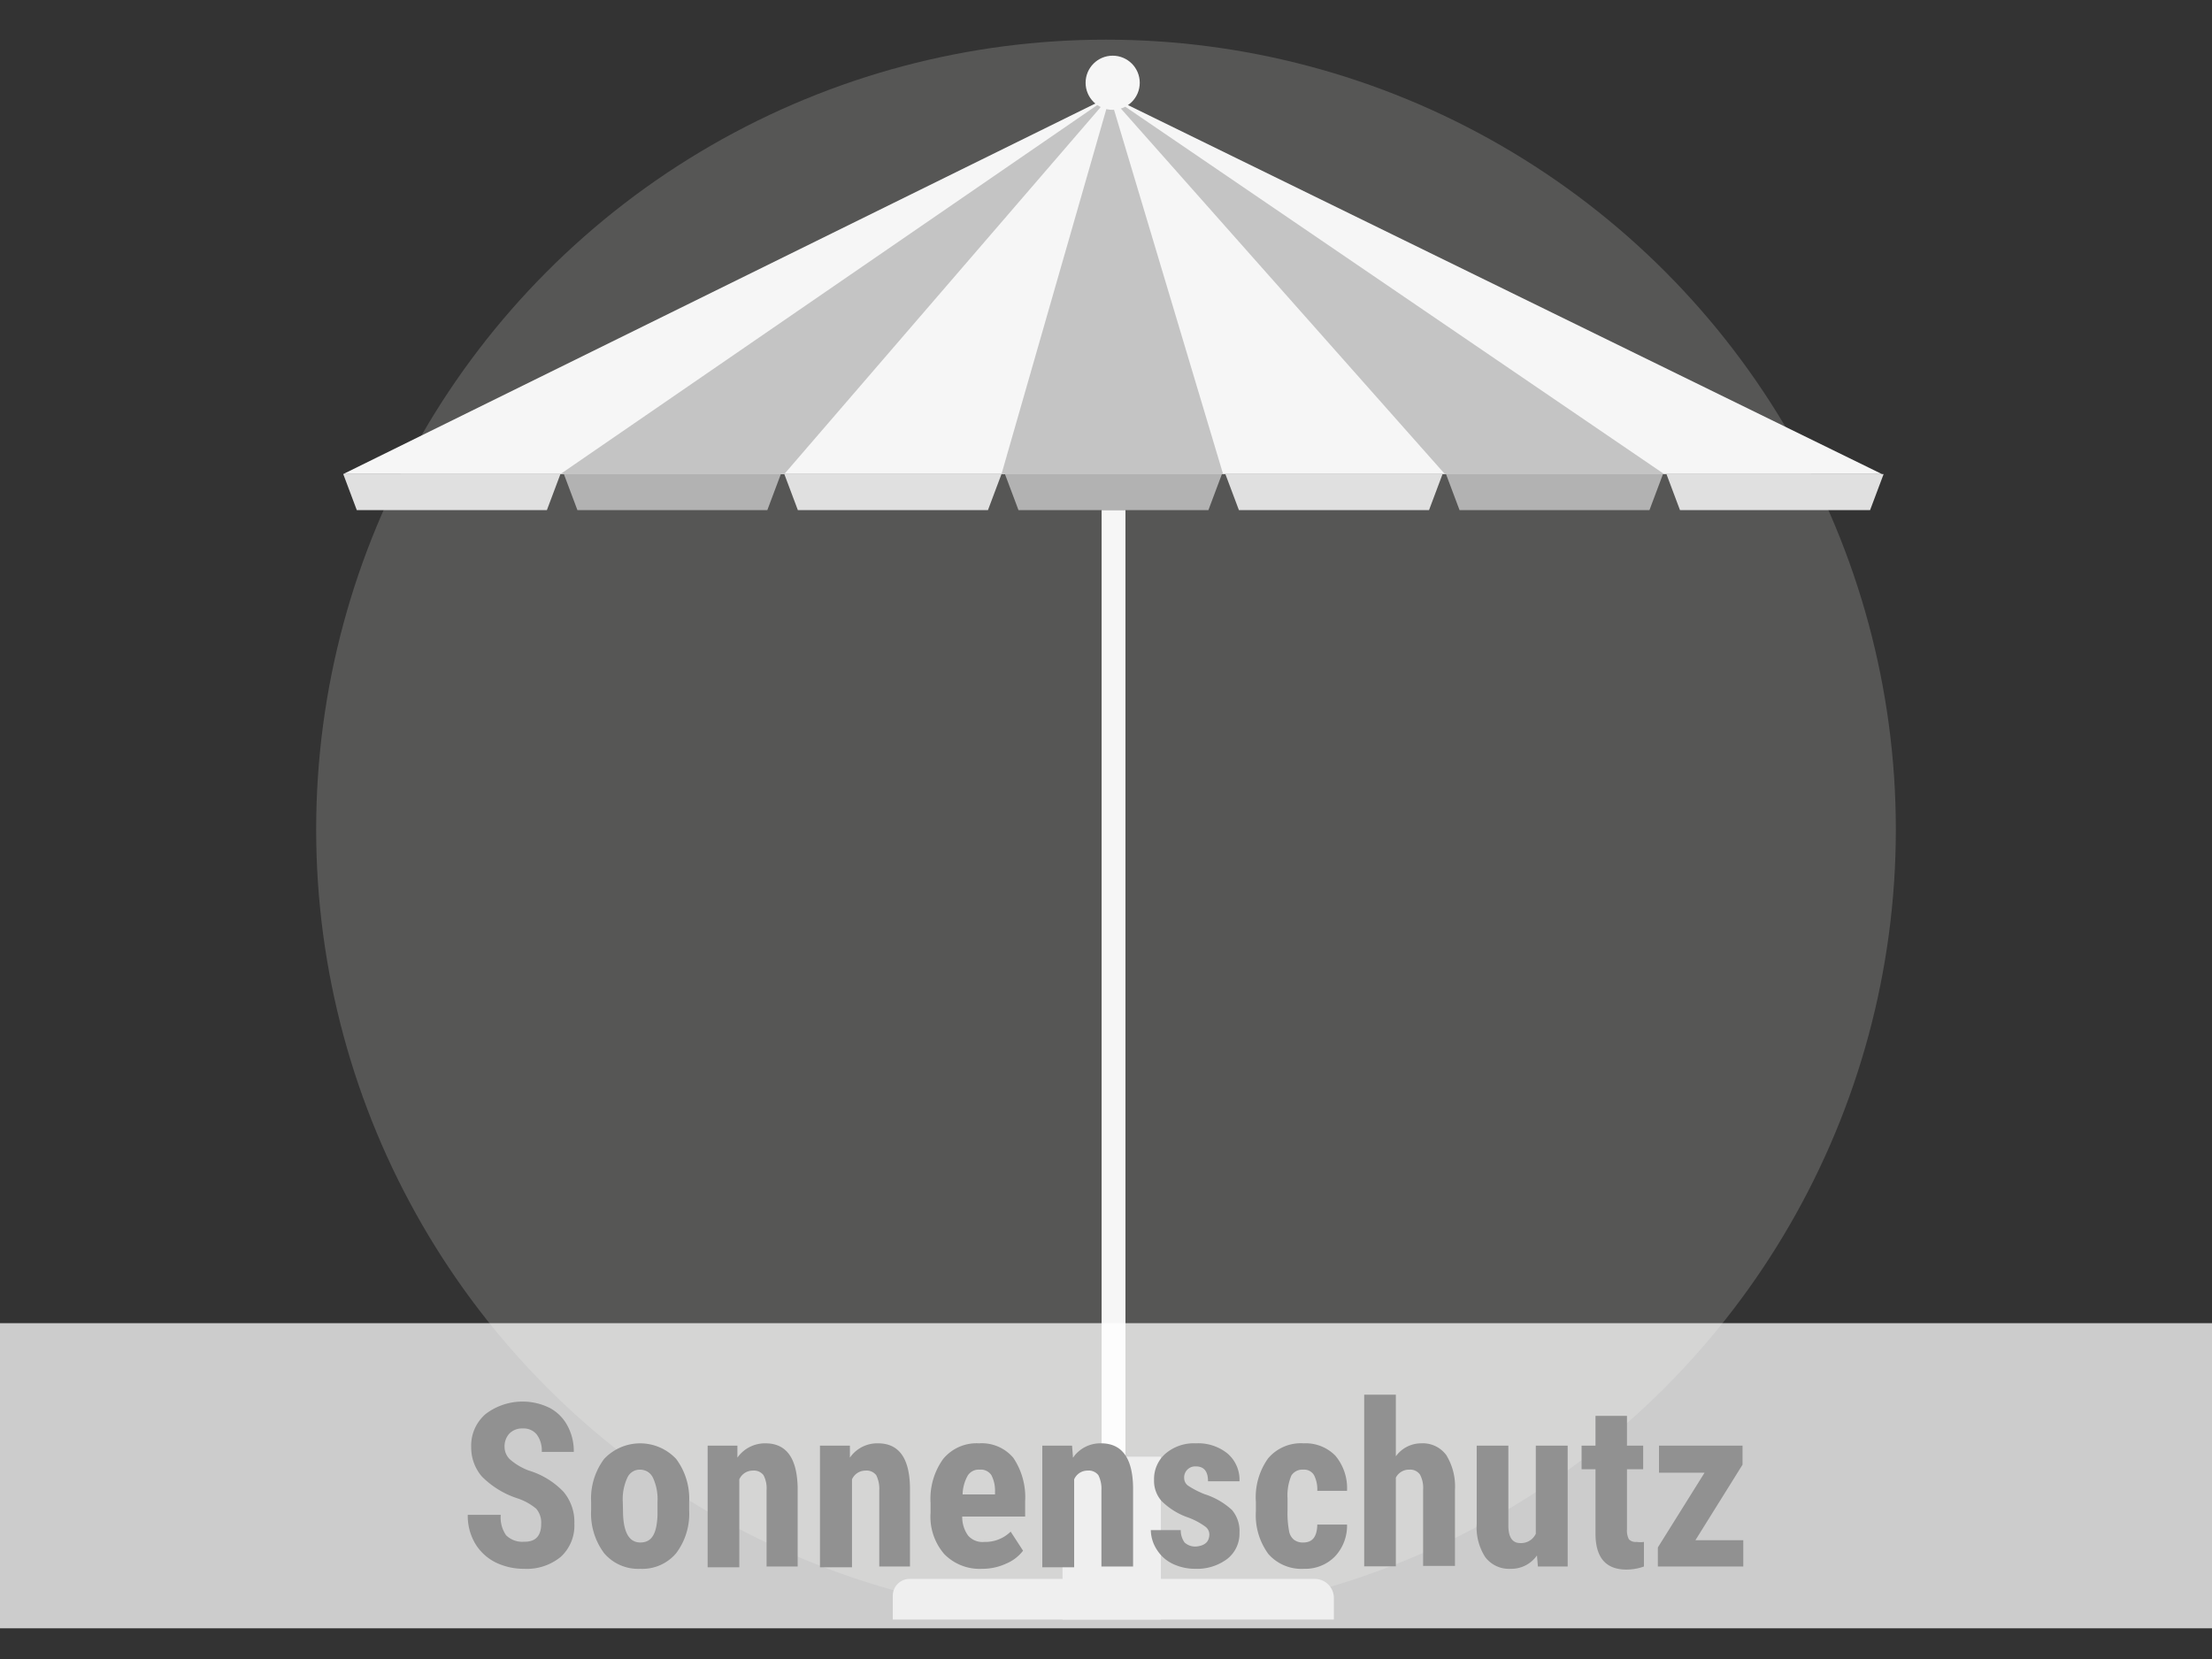
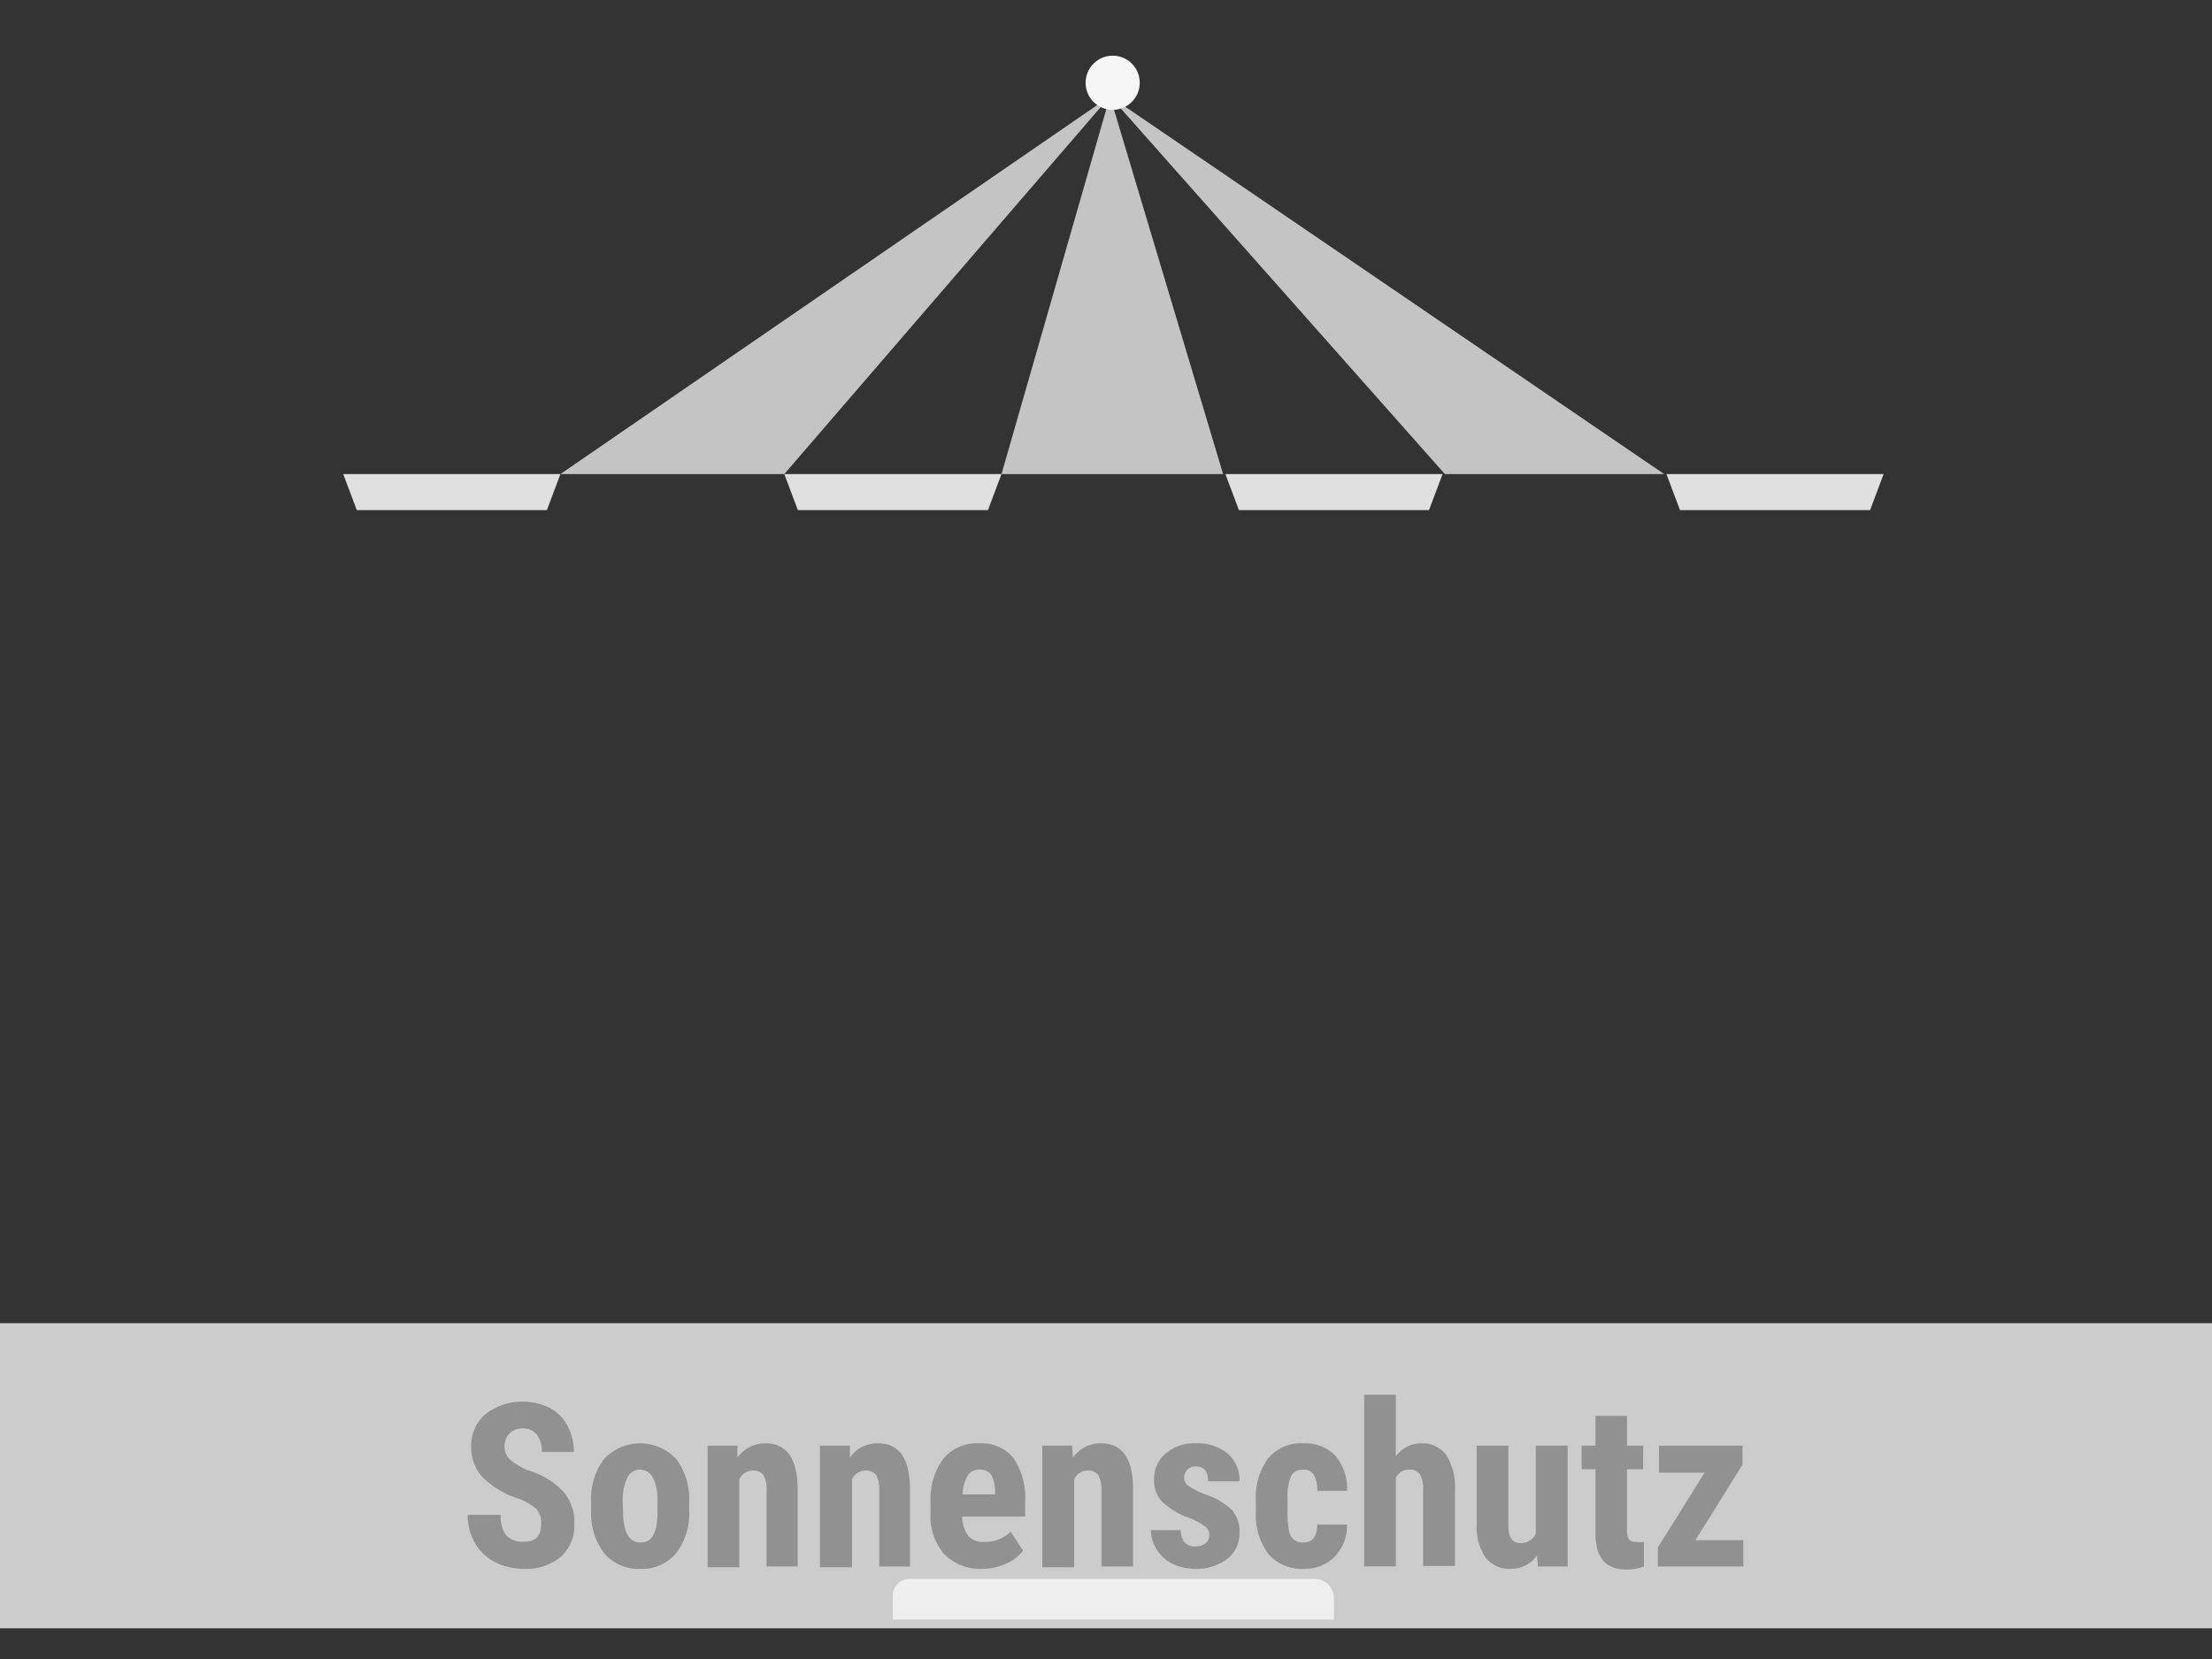
<svg xmlns="http://www.w3.org/2000/svg" viewBox="0 0 116 87">
  <rect x="0" y="0" width="116" height="87" fill="#333333" stroke="none" />
  <g data-name="Ebene 1">
-     <circle cx="58" cy="43.5" r="41.42" fill="#aeacaa" opacity=".29" />
-     <path fill="#f6f6f6" d="M58.21 5.05 18 24.86h80.69L58.21 5.05z" />
    <path fill="#c4c4c4" d="m58.21 5.05-5.69 19.81h11.62L58.21 5.05zM58.21 5.05 41.13 24.86H29.39L58.21 5.05zM58.21 5.05l17.56 19.81h11.5L58.21 5.05z" />
    <circle cx="58.35" cy="4.34" r="1.42" fill="#f6f6f6" />
    <path fill="#e0e0e0" d="M28.68 26.75h-9.97L18 24.86h11.39l-.71 1.89zM51.81 26.75h-9.97l-.71-1.89h11.39l-.71 1.89zM74.94 26.75h-9.97l-.71-1.89h11.39l-.71 1.89zM98.07 26.75H88.1l-.71-1.89h11.39l-.71 1.89z" />
-     <path fill="#b2b2b2" d="M40.24 26.75h-9.96l-.71-1.89h11.38l-.71 1.89zM63.37 26.75h-9.96l-.71-1.89h11.38l-.71 1.89zM86.5 26.75h-9.96l-.71-1.89h11.38l-.71 1.89z" />
-     <path fill="#f6f6f6" d="M57.77 26.75h1.25v57.17h-1.25z" />
-     <path fill="#bfbfbf" d="M55.72 76.39h5.16v8.54h-5.16z" />
    <path d="M47.7 82.8h21.25a1 1 0 0 1 1 1v1.13H46.82v-1.25a.88.88 0 0 1 .88-.88Z" fill="#bfbfbf" />
    <path fill="#fff" opacity=".75" d="M0 69.39h116v16H0z" />
    <g fill="#919191">
      <path d="M28.38 79.91a1.11 1.11 0 0 0-.26-.79 3 3 0 0 0-1-.55 4.67 4.67 0 0 1-1.85-1.14 2.33 2.33 0 0 1-.56-1.55 2.18 2.18 0 0 1 .76-1.73 3.2 3.2 0 0 1 3.35-.32 2.24 2.24 0 0 1 .94.94 2.78 2.78 0 0 1 .33 1.37h-1.68a1.39 1.39 0 0 0-.26-.91.88.88 0 0 0-.73-.32.93.93 0 0 0-.71.27 1 1 0 0 0-.25.72.91.91 0 0 0 .28.63 3.18 3.18 0 0 0 1 .59 4.19 4.19 0 0 1 1.81 1.11 2.45 2.45 0 0 1 .57 1.67 2.22 2.22 0 0 1-.71 1.74 2.8 2.8 0 0 1-1.93.63 3.37 3.37 0 0 1-1.5-.34 2.6 2.6 0 0 1-1.07-1 2.87 2.87 0 0 1-.38-1.49h1.73a1.63 1.63 0 0 0 .28 1.07 1.2 1.2 0 0 0 .94.34q.9.02.9-.94ZM31 78.77a3.46 3.46 0 0 1 .68-2.26 2.59 2.59 0 0 1 3.78 0 3.49 3.49 0 0 1 .68 2.27v.41a3.44 3.44 0 0 1-.68 2.26 2.31 2.31 0 0 1-1.88.82 2.34 2.34 0 0 1-1.9-.82 3.47 3.47 0 0 1-.68-2.27Zm1.67.42c0 1.13.3 1.7.91 1.7s.86-.47.9-1.42v-.7a2.67 2.67 0 0 0-.24-1.28.76.76 0 0 0-.68-.42.71.71 0 0 0-.66.42 2.67 2.67 0 0 0-.24 1.28ZM38.67 75.81v.63a1.77 1.77 0 0 1 1.47-.75c1.09 0 1.65.76 1.69 2.29v4.17H40.2v-4a1.48 1.48 0 0 0-.16-.79.63.63 0 0 0-.56-.24.77.77 0 0 0-.71.46v4.61h-1.66v-6.38ZM44.57 75.81v.63a1.74 1.74 0 0 1 1.47-.75c1.09 0 1.65.76 1.68 2.29v4.17h-1.61v-4a1.58 1.58 0 0 0-.16-.79.64.64 0 0 0-.57-.24.77.77 0 0 0-.7.46v4.61H43v-6.38ZM51.52 82.27a2.6 2.6 0 0 1-2-.77 3 3 0 0 1-.72-2.18v-.5a3.57 3.57 0 0 1 .66-2.31 2.27 2.27 0 0 1 1.88-.82 2.17 2.17 0 0 1 1.8.76 3.7 3.7 0 0 1 .62 2.27v.81h-3.3a1.66 1.66 0 0 0 .31 1 1 1 0 0 0 .85.33 1.89 1.89 0 0 0 1.38-.54l.65 1a2.16 2.16 0 0 1-.89.68 2.94 2.94 0 0 1-1.24.27Zm-1-3.9h1.66v-.15a1.77 1.77 0 0 0-.19-.86.66.66 0 0 0-.61-.29.68.68 0 0 0-.63.31 2.11 2.11 0 0 0-.27.99ZM56.22 75.81l.05.63a1.74 1.74 0 0 1 1.47-.75c1.09 0 1.65.76 1.68 2.29v4.17h-1.66v-4a1.58 1.58 0 0 0-.16-.79.64.64 0 0 0-.57-.24.76.76 0 0 0-.7.46v4.61h-1.67v-6.38ZM63.42 80.45a.51.51 0 0 0-.21-.39 3.66 3.66 0 0 0-.9-.48 3.66 3.66 0 0 1-1.4-.87 1.59 1.59 0 0 1-.39-1.1 1.77 1.77 0 0 1 .6-1.38 2.29 2.29 0 0 1 1.59-.54 2.45 2.45 0 0 1 1.67.54 1.81 1.81 0 0 1 .62 1.45h-1.65c0-.52-.21-.78-.64-.78a.58.58 0 0 0-.61.63.5.5 0 0 0 .19.37 4.65 4.65 0 0 0 .89.46 3.78 3.78 0 0 1 1.43.83 1.71 1.71 0 0 1 .39 1.19 1.68 1.68 0 0 1-.64 1.37 2.63 2.63 0 0 1-1.68.52 2.72 2.72 0 0 1-1.2-.27 2 2 0 0 1-.83-.76 1.93 1.93 0 0 1-.3-1h1.57a1.09 1.09 0 0 0 .2.65.83.83 0 0 0 .63.21c.44-.05.67-.25.67-.65ZM68.35 80.89c.48 0 .72-.31.73-.94h1.56a2.35 2.35 0 0 1-.64 1.68 2.18 2.18 0 0 1-1.61.64 2.31 2.31 0 0 1-1.87-.77 3.42 3.42 0 0 1-.66-2.24v-.5a3.5 3.5 0 0 1 .64-2.28 2.25 2.25 0 0 1 1.87-.79 2.18 2.18 0 0 1 1.66.65 2.65 2.65 0 0 1 .61 1.84h-1.56a1.64 1.64 0 0 0-.17-.82.6.6 0 0 0-.57-.29.68.68 0 0 0-.62.31 2.69 2.69 0 0 0-.2 1.19v.64a5.08 5.08 0 0 0 .08 1.08.75.75 0 0 0 .25.45.76.76 0 0 0 .5.15ZM73.2 76.37a1.64 1.64 0 0 1 1.32-.68 1.53 1.53 0 0 1 1.32.61 3.12 3.12 0 0 1 .46 1.82v4h-1.67v-4a1.46 1.46 0 0 0-.17-.8.63.63 0 0 0-.56-.25.77.77 0 0 0-.7.42v4.65h-1.66v-9h1.66ZM80.6 81.57a1.64 1.64 0 0 1-1.38.7 1.56 1.56 0 0 1-1.33-.61 2.87 2.87 0 0 1-.45-1.74v-4.11h1.66V80c0 .61.21.92.62.92a.85.85 0 0 0 .82-.49v-4.62h1.67v6.34h-1.56ZM85.32 74.25v1.56h.85v1.24h-.85v3.15a1 1 0 0 0 .1.52.48.48 0 0 0 .4.14 1.41 1.41 0 0 0 .39 0v1.29a2.73 2.73 0 0 1-.92.16c-1.07 0-1.61-.62-1.62-1.85v-3.41h-.73v-1.24h.73v-1.56ZM88.91 80.77h2.51v1.38h-4.48v-1l2.45-3.92H87v-1.42h4.38v1Z" />
    </g>
  </g>
</svg>